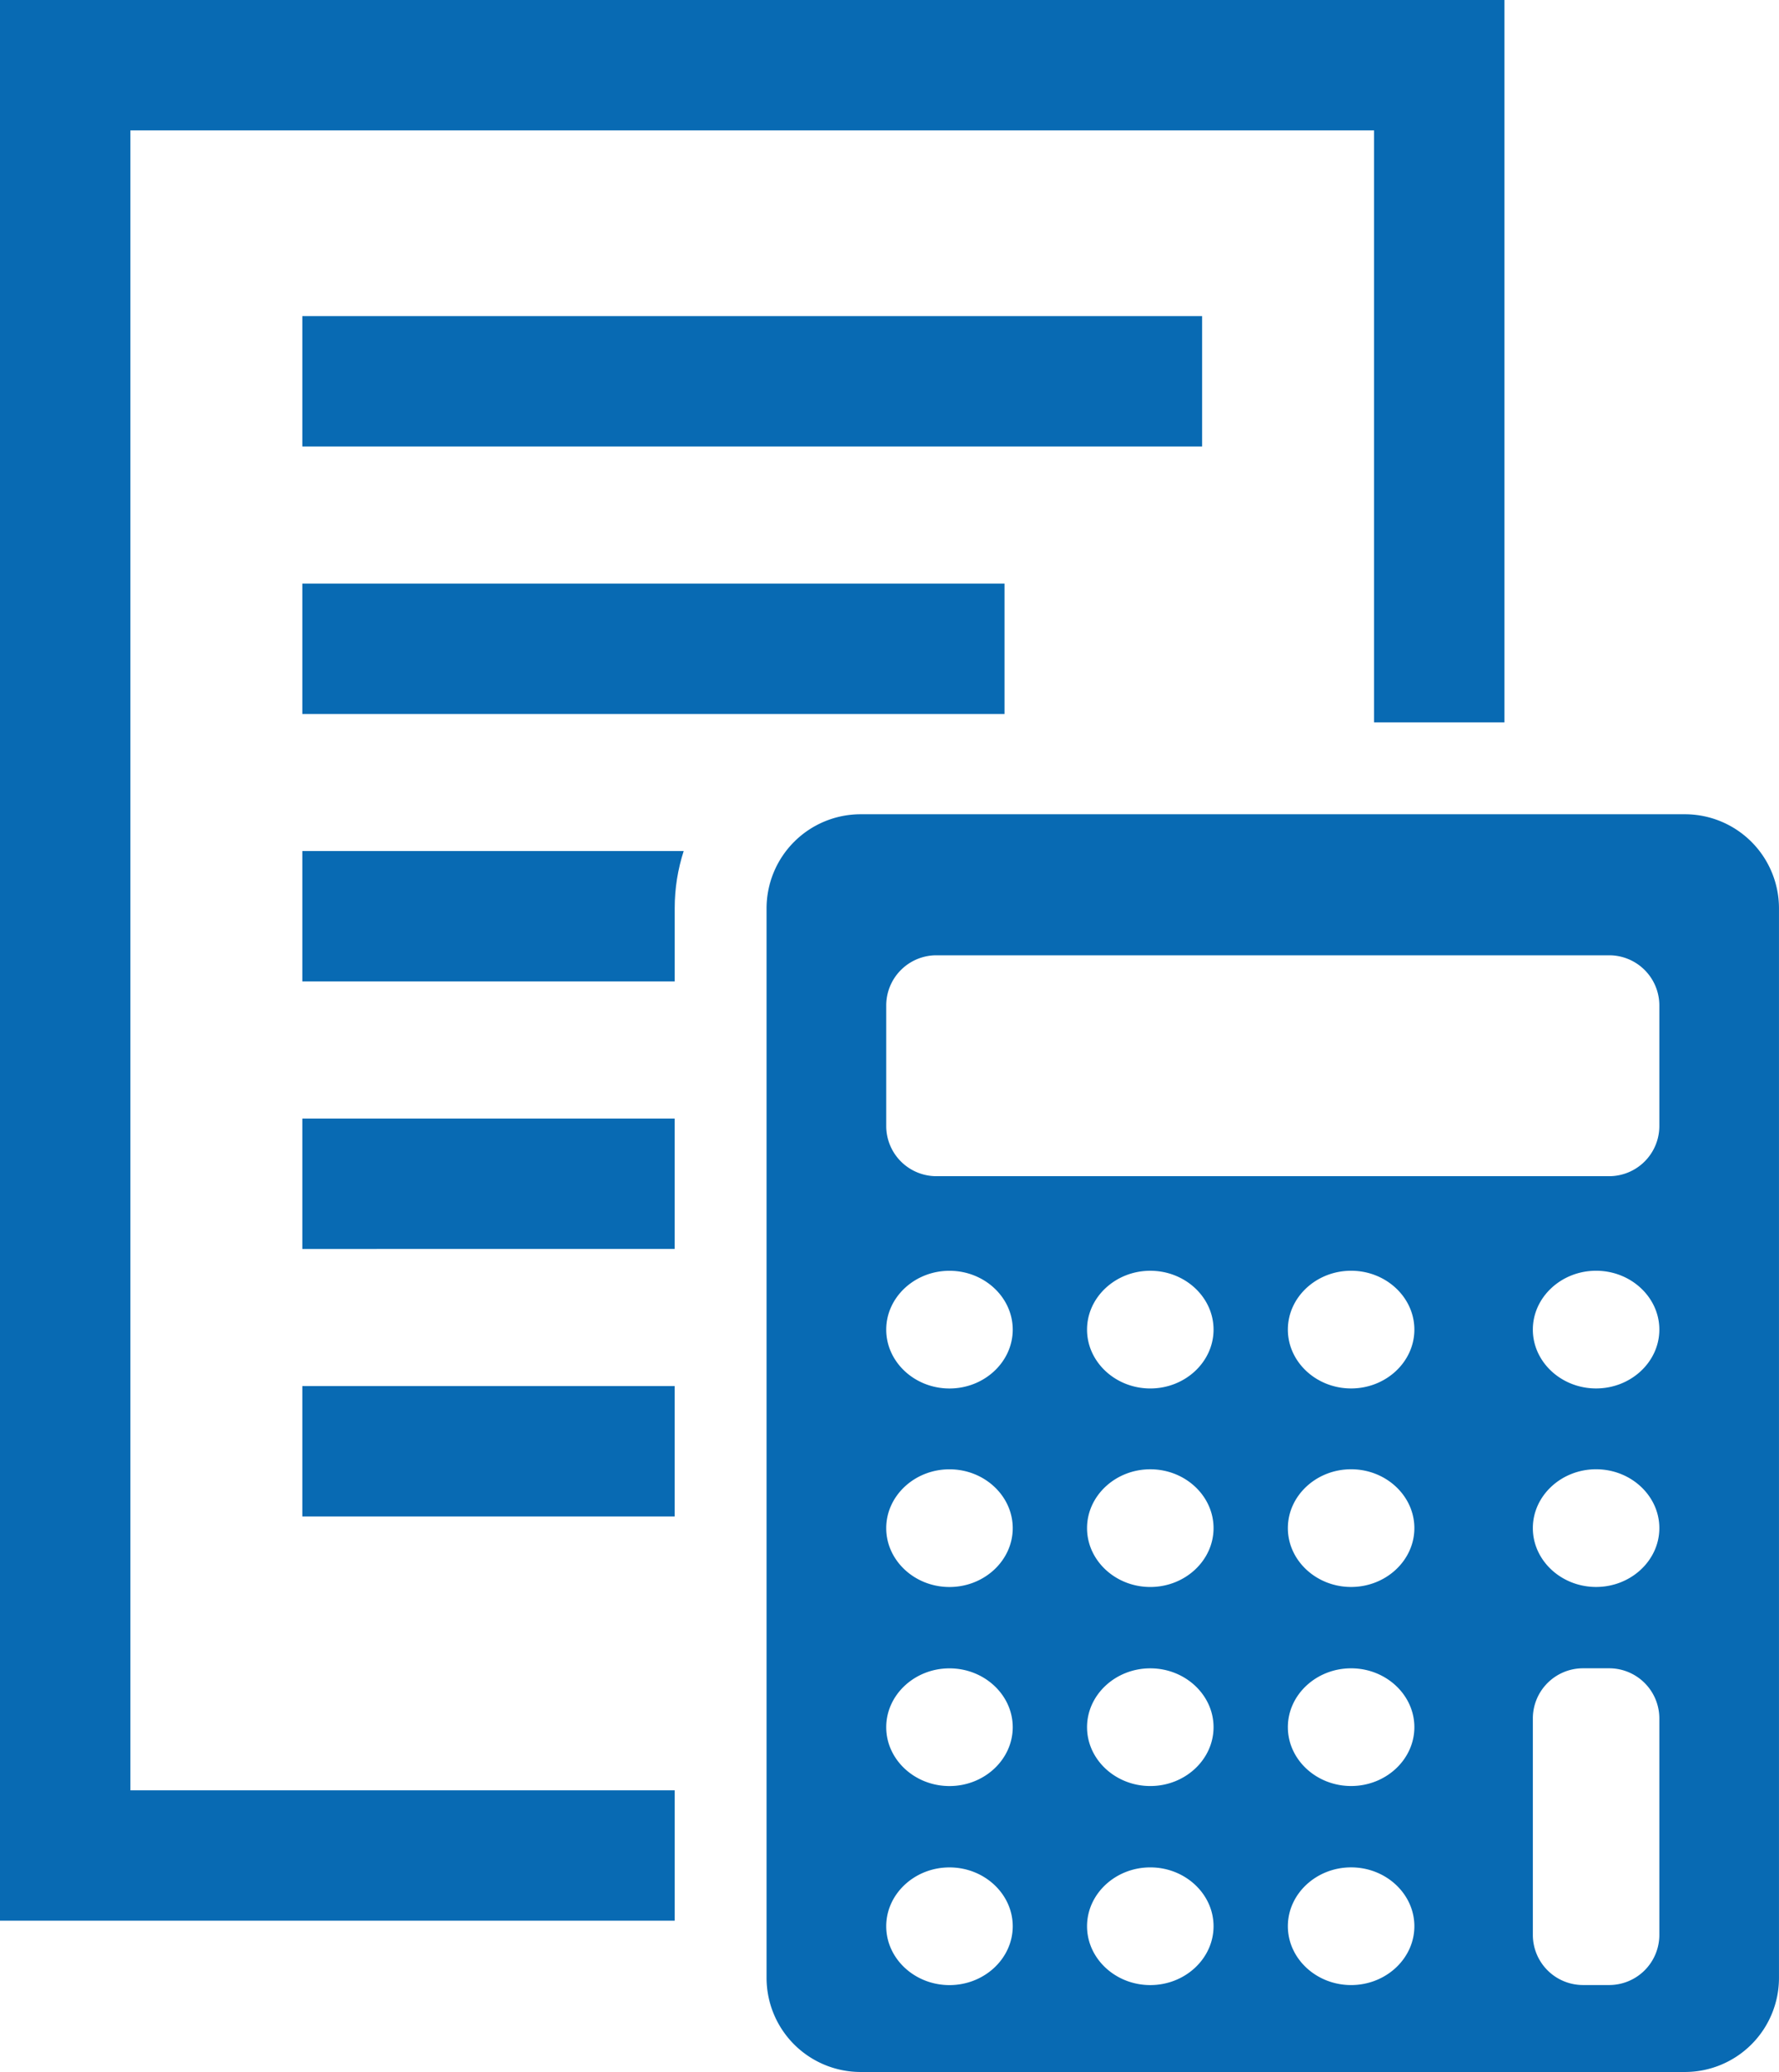
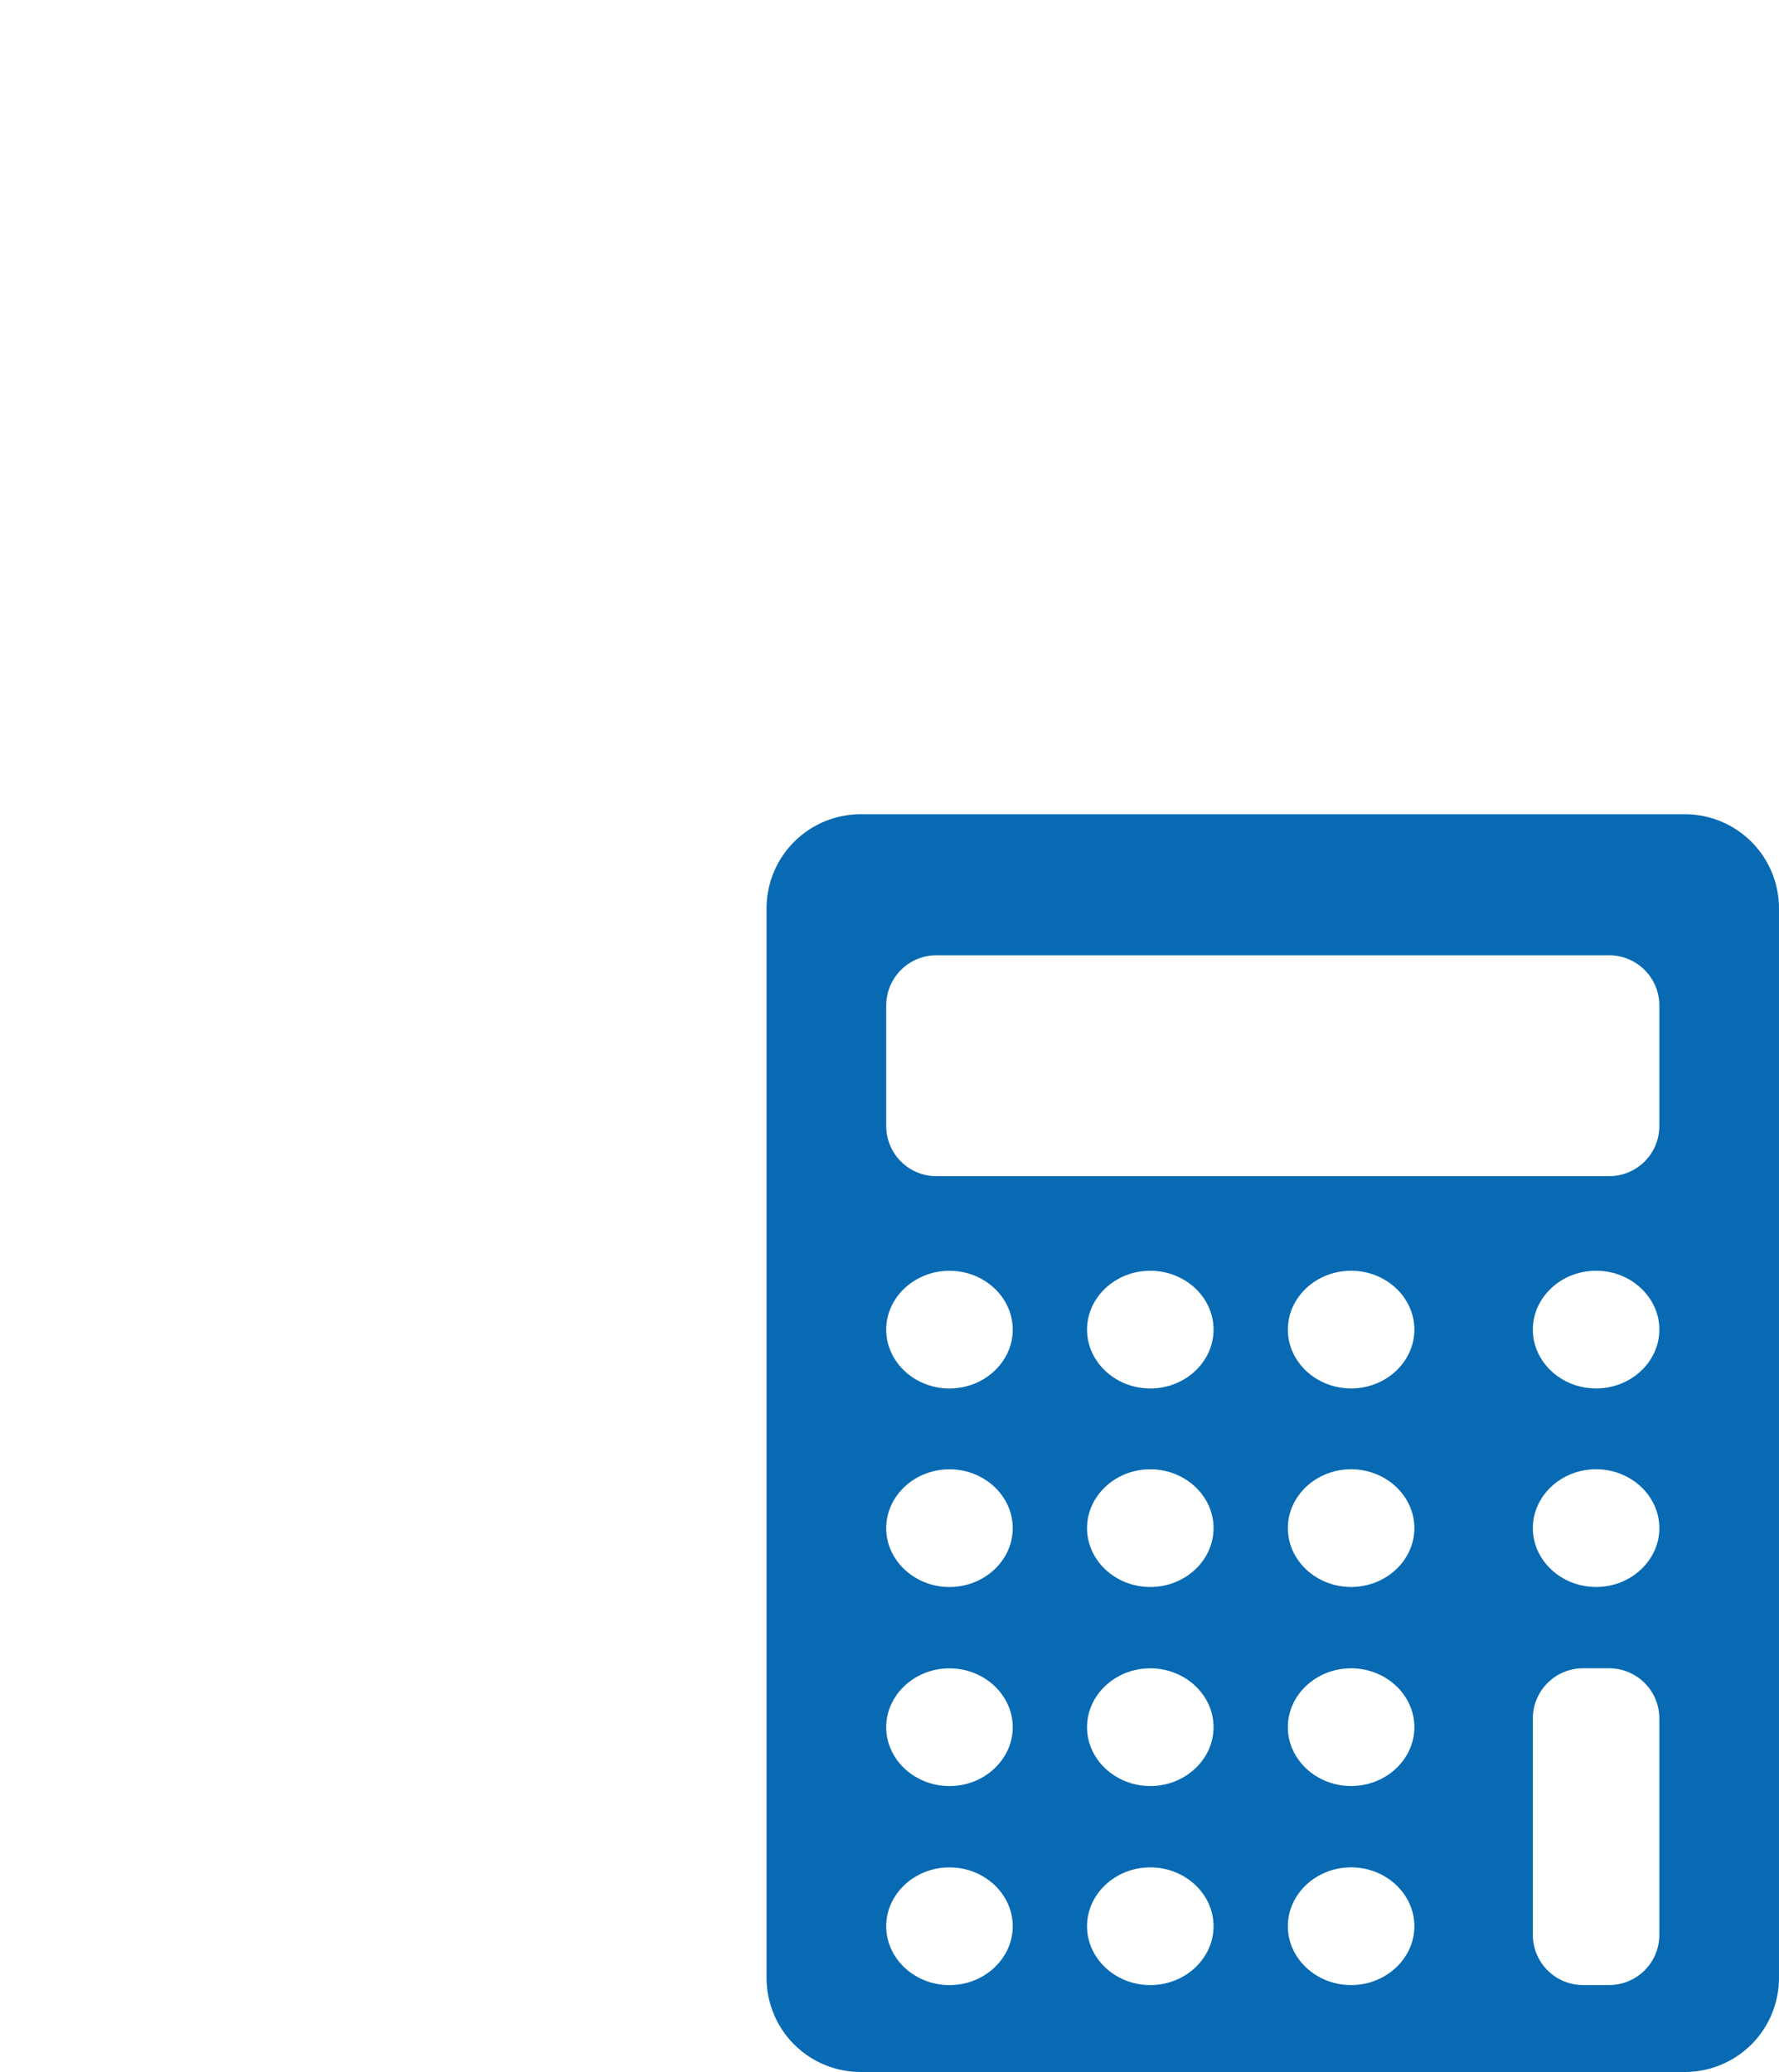
<svg xmlns="http://www.w3.org/2000/svg" viewBox="0 0 77.266 90">
-   <path fill="#086ab3" d="M13.13 13.731h39.08v5.664H13.13zm0 11.618h30.499v5.664H13.13zm16.174 14.094c0-.863.138-1.695.39-2.476H13.13v5.664h16.174v-3.188ZM13.13 48.586h16.173v5.664H13.13zm0 11.619h16.173v5.664H13.13z" />
-   <path fill="#086ab3" d="M29.304 77.764H5.664v-72.1h54.013v25.714h5.664V0H0v83.428h29.304v-5.664z" />
  <path d="M73.191 35.368H37.369a4.087 4.087 0 0 0-4.075 4.075v46.481a4.087 4.087 0 0 0 4.075 4.075H73.19a4.087 4.087 0 0 0 4.075-4.075V39.443a4.087 4.087 0 0 0-4.075-4.075ZM41.238 86.225c-1.511 0-2.747-1.15-2.747-2.556s1.236-2.556 2.747-2.556 2.747 1.15 2.747 2.556-1.236 2.556-2.747 2.556Zm0-8.646c-1.511 0-2.747-1.15-2.747-2.556s1.236-2.556 2.747-2.556 2.747 1.15 2.747 2.556-1.236 2.556-2.747 2.556Zm0-8.646c-1.511 0-2.747-1.15-2.747-2.556s1.236-2.556 2.747-2.556 2.747 1.15 2.747 2.556-1.236 2.556-2.747 2.556Zm0-8.623c-1.511 0-2.747-1.15-2.747-2.556s1.236-2.556 2.747-2.556 2.747 1.15 2.747 2.556-1.236 2.556-2.747 2.556Zm8.722 25.914c-1.511 0-2.747-1.15-2.747-2.556s1.236-2.556 2.747-2.556 2.747 1.15 2.747 2.556-1.236 2.556-2.747 2.556Zm0-8.646c-1.511 0-2.747-1.15-2.747-2.556s1.236-2.556 2.747-2.556 2.747 1.15 2.747 2.556-1.236 2.556-2.747 2.556Zm0-8.646c-1.511 0-2.747-1.15-2.747-2.556s1.236-2.556 2.747-2.556 2.747 1.15 2.747 2.556-1.236 2.556-2.747 2.556Zm0-8.623c-1.511 0-2.747-1.15-2.747-2.556s1.236-2.556 2.747-2.556 2.747 1.15 2.747 2.556-1.236 2.556-2.747 2.556Zm8.722 25.914c-1.511 0-2.747-1.15-2.747-2.556s1.236-2.556 2.747-2.556 2.747 1.15 2.747 2.556-1.236 2.556-2.747 2.556Zm0-8.646c-1.511 0-2.747-1.15-2.747-2.556s1.236-2.556 2.747-2.556 2.747 1.15 2.747 2.556-1.236 2.556-2.747 2.556Zm0-8.646c-1.511 0-2.747-1.15-2.747-2.556s1.236-2.556 2.747-2.556 2.747 1.15 2.747 2.556-1.236 2.556-2.747 2.556Zm0-8.623c-1.511 0-2.747-1.15-2.747-2.556s1.236-2.556 2.747-2.556 2.747 1.15 2.747 2.556-1.236 2.556-2.747 2.556Zm13.387 23.741a2.18 2.18 0 0 1-2.173 2.173h-1.148a2.18 2.18 0 0 1-2.173-2.173v-9.412a2.18 2.18 0 0 1 2.173-2.173h1.148a2.18 2.18 0 0 1 2.173 2.173v9.412Zm-2.747-15.118c-1.511 0-2.747-1.15-2.747-2.556s1.236-2.556 2.747-2.556 2.747 1.15 2.747 2.556-1.236 2.556-2.747 2.556Zm0-8.623c-1.511 0-2.747-1.15-2.747-2.556s1.236-2.556 2.747-2.556 2.747 1.15 2.747 2.556-1.236 2.556-2.747 2.556Zm2.747-11.393a2.18 2.18 0 0 1-2.173 2.174H40.664a2.18 2.18 0 0 1-2.173-2.174v-5.247a2.18 2.18 0 0 1 2.173-2.174h29.232a2.18 2.18 0 0 1 2.173 2.174v5.247Z" fill="#086ab3" fill-rule="evenodd" />
</svg>